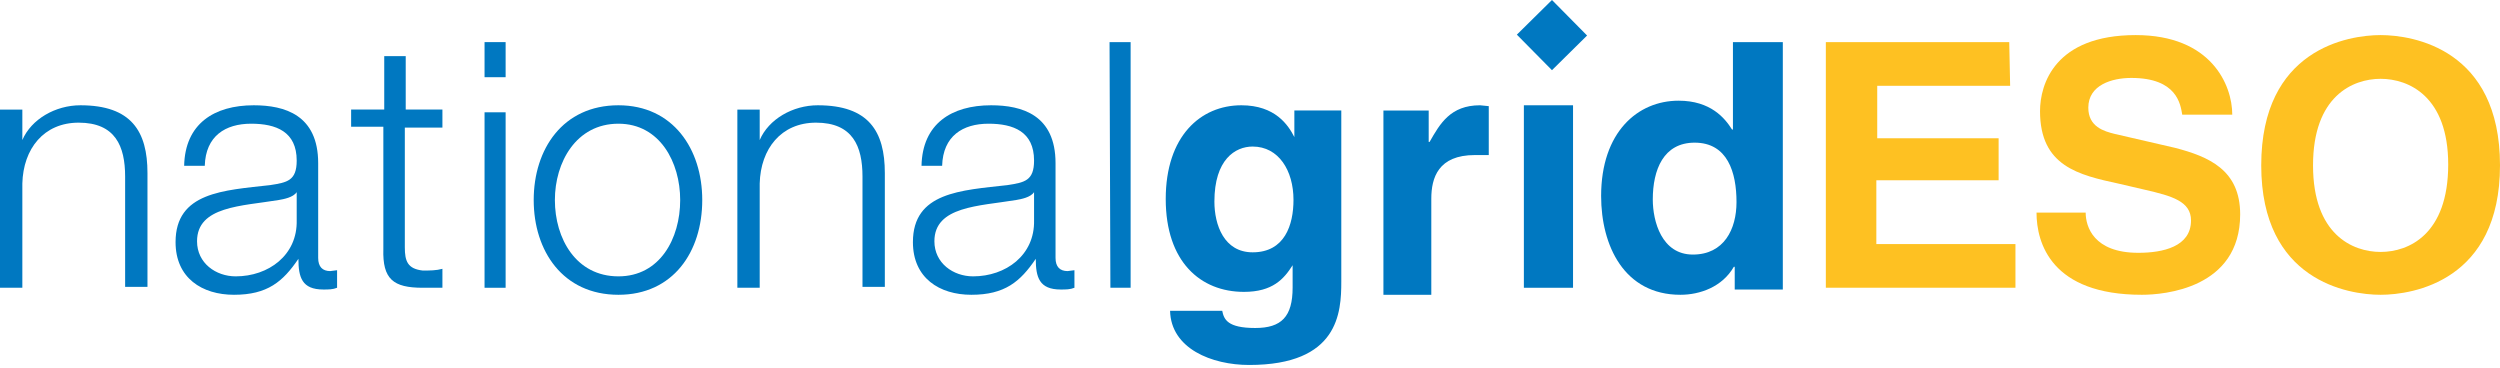
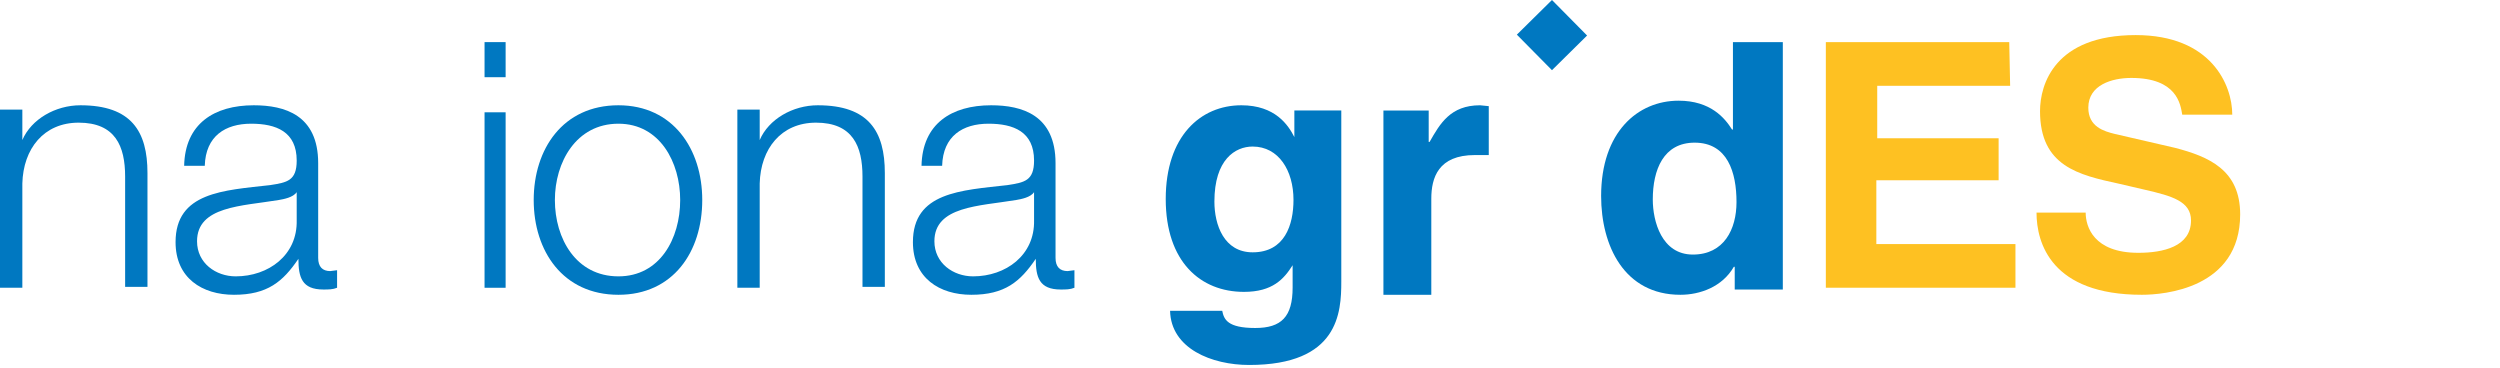
<svg xmlns="http://www.w3.org/2000/svg" width="387px" height="57px" viewBox="0 0 387 57" version="1.1">
  <title>eso-logo-no-wave</title>
  <desc>Created with Sketch.</desc>
  <g id="Page-1" stroke="none" stroke-width="1" fill="none" fill-rule="evenodd">
    <g id="eso-logo-wave" fill-rule="nonzero">
      <g id="Logo">
        <polygon id="Fill-1" fill="#0078C1" points="240.244 0 234.809 5.365 240.244 10.865 245.68 5.499" />
-         <polygon id="Fill-2" fill="#0078C1" points="235.896 44.546 243.506 44.546 243.506 16.297 235.896 16.297" />
        <path d="M0,16.97 L3.459,16.97 L3.459,21.678 C4.842,18.449 8.578,16.297 12.452,16.297 C20.338,16.297 22.829,20.333 22.829,26.789 L22.829,44.411 L19.37,44.411 L19.37,27.327 C19.37,22.619 17.848,18.987 12.175,18.987 C6.779,18.987 3.597,23.023 3.459,28.404 L3.459,44.546 L0,44.546 L0,16.97 Z" id="Fill-3" fill="#0078C1" />
        <path d="M28.507,25.668 C28.64,19.149 33.162,16.297 39.279,16.297 C44.067,16.297 49.254,17.791 49.254,25.261 L49.254,39.928 C49.254,41.286 49.919,41.965 51.116,41.965 L52.18,41.829 L52.18,44.546 C51.515,44.817 50.85,44.817 50.052,44.817 C46.727,44.817 46.195,42.916 46.195,40.064 C43.801,43.595 41.407,45.632 36.221,45.632 C31.3,45.632 27.177,43.052 27.177,37.483 C27.177,29.742 34.625,29.471 41.806,28.656 C44.466,28.248 45.929,27.977 45.929,24.853 C45.929,20.371 42.737,19.149 38.88,19.149 C34.891,19.149 31.832,21.05 31.699,25.668 L28.374,25.668 L28.507,25.668 Z M45.929,29.742 C45.397,30.557 43.934,30.829 43.136,30.965 C37.417,31.915 30.502,31.915 30.502,37.348 C30.502,40.743 33.428,42.78 36.487,42.78 C41.54,42.78 46.062,39.521 45.929,34.088 L45.929,29.742 Z" id="Fill-5" fill="#0078C1" />
-         <path d="M62.667,16.955 L68.486,16.955 L68.486,19.754 L62.667,19.754 L62.667,38.281 C62.667,40.414 63.083,41.613 65.438,41.88 C66.546,41.88 67.516,41.88 68.486,41.613 L68.486,44.546 L65.438,44.546 C60.866,44.546 59.203,43.213 59.342,38.548 L59.342,19.621 L54.354,19.621 L54.354,16.955 L59.48,16.955 L59.48,8.692 L62.805,8.692 L62.805,16.955 L62.667,16.955 Z" id="Fill-7" fill="#0078C1" />
        <polygon id="Fill-9" fill="#0078C1" points="75.008 44.546 78.27 44.546 78.27 17.384 75.008 17.384" />
        <polygon id="Fill-11" fill="#0078C1" points="75.008 11.951 78.27 11.951 78.27 6.519 75.008 6.519" />
        <path d="M108.708,30.965 C108.708,38.977 104.2,45.632 95.731,45.632 C87.126,45.632 82.618,38.842 82.618,30.965 C82.618,23.088 87.126,16.297 95.731,16.297 C104.2,16.297 108.708,23.088 108.708,30.965 M85.896,30.965 C85.896,36.94 89.175,42.78 95.731,42.78 C102.151,42.78 105.293,36.94 105.293,30.965 C105.293,25.125 102.151,19.149 95.731,19.149 C89.175,19.149 85.896,25.125 85.896,30.965" id="Fill-12" fill="#0078C1" />
        <path d="M114.143,16.97 L117.602,16.97 L117.602,21.678 C118.986,18.449 122.721,16.297 126.595,16.297 C134.482,16.297 136.972,20.333 136.972,26.789 L136.972,44.411 L133.513,44.411 L133.513,27.327 C133.513,22.619 131.991,18.987 126.319,18.987 C120.923,18.987 117.741,23.023 117.602,28.404 L117.602,44.546 L114.143,44.546 L114.143,16.97 Z" id="Fill-13" fill="#0078C1" />
        <path d="M142.65,25.668 C142.783,19.149 147.305,16.297 153.423,16.297 C158.21,16.297 163.397,17.791 163.397,25.261 L163.397,39.928 C163.397,41.286 164.062,41.965 165.259,41.965 L166.323,41.829 L166.323,44.546 C165.658,44.817 164.993,44.817 164.195,44.817 C160.87,44.817 160.338,42.916 160.338,40.064 C157.944,43.595 155.551,45.632 150.364,45.632 C145.443,45.632 141.32,43.052 141.32,37.483 C141.32,29.742 148.768,29.471 155.95,28.656 C158.609,28.248 160.072,27.977 160.072,24.853 C160.072,20.371 156.88,19.149 153.024,19.149 C149.034,19.149 145.975,21.05 145.842,25.668 L142.517,25.668 L142.65,25.668 Z M160.072,29.742 C159.54,30.557 158.077,30.829 157.279,30.965 C151.561,31.915 144.645,31.915 144.645,37.348 C144.645,40.743 147.571,42.78 150.63,42.78 C155.684,42.78 160.205,39.521 160.072,34.088 L160.072,29.742 Z" id="Fill-14" fill="#0078C1" />
-         <polygon id="Fill-15" fill="#0078C1" points="171.889 44.546 175.02 44.546 175.02 6.519 171.758 6.519" />
        <path d="M207.632,17.096 L207.632,43.585 C207.632,48.377 207.228,56.497 193.371,56.497 C187.586,56.497 181.262,53.968 181.128,48.111 L189.2,48.111 C189.469,49.442 190.007,50.773 194.313,50.773 C198.349,50.773 200.098,49.043 200.098,44.517 L200.098,41.056 C198.752,43.186 197.003,45.182 192.564,45.182 C185.837,45.182 180.455,40.523 180.455,30.806 C180.455,21.089 185.837,16.297 192.16,16.297 C197.407,16.297 199.425,19.359 200.367,21.222 L200.367,17.096 L207.632,17.096 Z M193.909,39.059 C198.887,39.059 200.232,34.8 200.232,30.939 C200.232,26.414 197.945,22.686 193.909,22.686 C191.218,22.686 187.989,24.683 187.989,31.206 C187.989,34.8 189.469,39.059 193.909,39.059 Z" id="Fill-16" fill="#0078C1" />
        <path d="M214.154,17.108 L221.162,17.108 L221.162,21.975 L221.297,21.975 C222.914,19.136 224.531,16.297 229.113,16.297 L230.461,16.432 L230.461,24.003 L228.304,24.003 C222.644,24.003 221.566,27.517 221.566,30.762 L221.566,45.632 L214.154,45.632 L214.154,16.973 L214.154,17.108 Z" id="Fill-17" fill="#0078C1" />
        <path d="M276.118,44.82 L268.535,44.82 L268.535,41.301 L268.397,41.301 C266.605,44.414 263.158,45.632 260.125,45.632 C251.439,45.632 247.854,38.053 247.854,30.339 C247.854,20.459 253.507,15.587 259.849,15.587 C264.812,15.587 267.018,18.293 268.121,20.053 L268.259,20.053 L268.259,6.519 L275.98,6.519 L275.98,44.82 L276.118,44.82 Z M262.055,39.406 C266.88,39.406 268.811,35.482 268.811,31.286 C268.811,26.684 267.432,22.083 262.331,22.083 C257.505,22.083 255.851,26.278 255.851,30.88 C255.851,34.263 257.229,39.406 262.055,39.406 Z" id="Fill-18" fill="#0078C1" />
        <polygon id="Fill-19" fill="#FEC122" points="311.169 13.285 290.595 13.285 290.595 21.405 309.386 21.405 309.386 27.9 290.458 27.9 290.458 37.779 311.992 37.779 311.992 44.546 282.64 44.546 282.64 6.519 311.031 6.519" />
        <path d="M322.862,32.909 C322.862,35.075 324.085,39.135 331.015,39.135 C334.82,39.135 339.169,38.188 339.169,34.127 C339.169,31.149 336.179,30.337 332.103,29.39 L328.026,28.442 C321.775,27.089 315.796,25.735 315.796,17.208 C315.796,13.012 318.106,5.432 330.608,5.432 C342.294,5.432 345.555,13.147 345.555,17.749 L337.81,17.749 C337.538,16.125 336.994,12.065 329.928,12.065 C326.939,12.065 323.27,13.147 323.27,16.667 C323.27,19.644 325.716,20.321 327.347,20.727 L336.723,22.893 C341.886,24.246 346.778,26.277 346.778,33.18 C346.778,44.685 334.956,45.632 331.559,45.632 C317.563,45.632 315.253,37.646 315.253,32.909 L322.862,32.909 Z" id="Fill-20" fill="#FEC122" />
-         <path d="M368.52,39 C372.868,39 378.983,36.293 378.983,25.465 C378.983,14.907 372.868,12.2 368.52,12.2 C364.171,12.2 358.057,14.907 358.057,25.6 C358.057,36.293 364.171,39 368.52,39 M368.52,5.432 C373.547,5.432 387,7.598 387,25.6 C387,43.466 373.547,45.632 368.52,45.632 C363.492,45.632 350.039,43.466 350.039,25.6 C350.039,7.598 363.492,5.432 368.52,5.432" id="Fill-21" fill="#FEC122" />
      </g>
    </g>
  </g>
</svg>